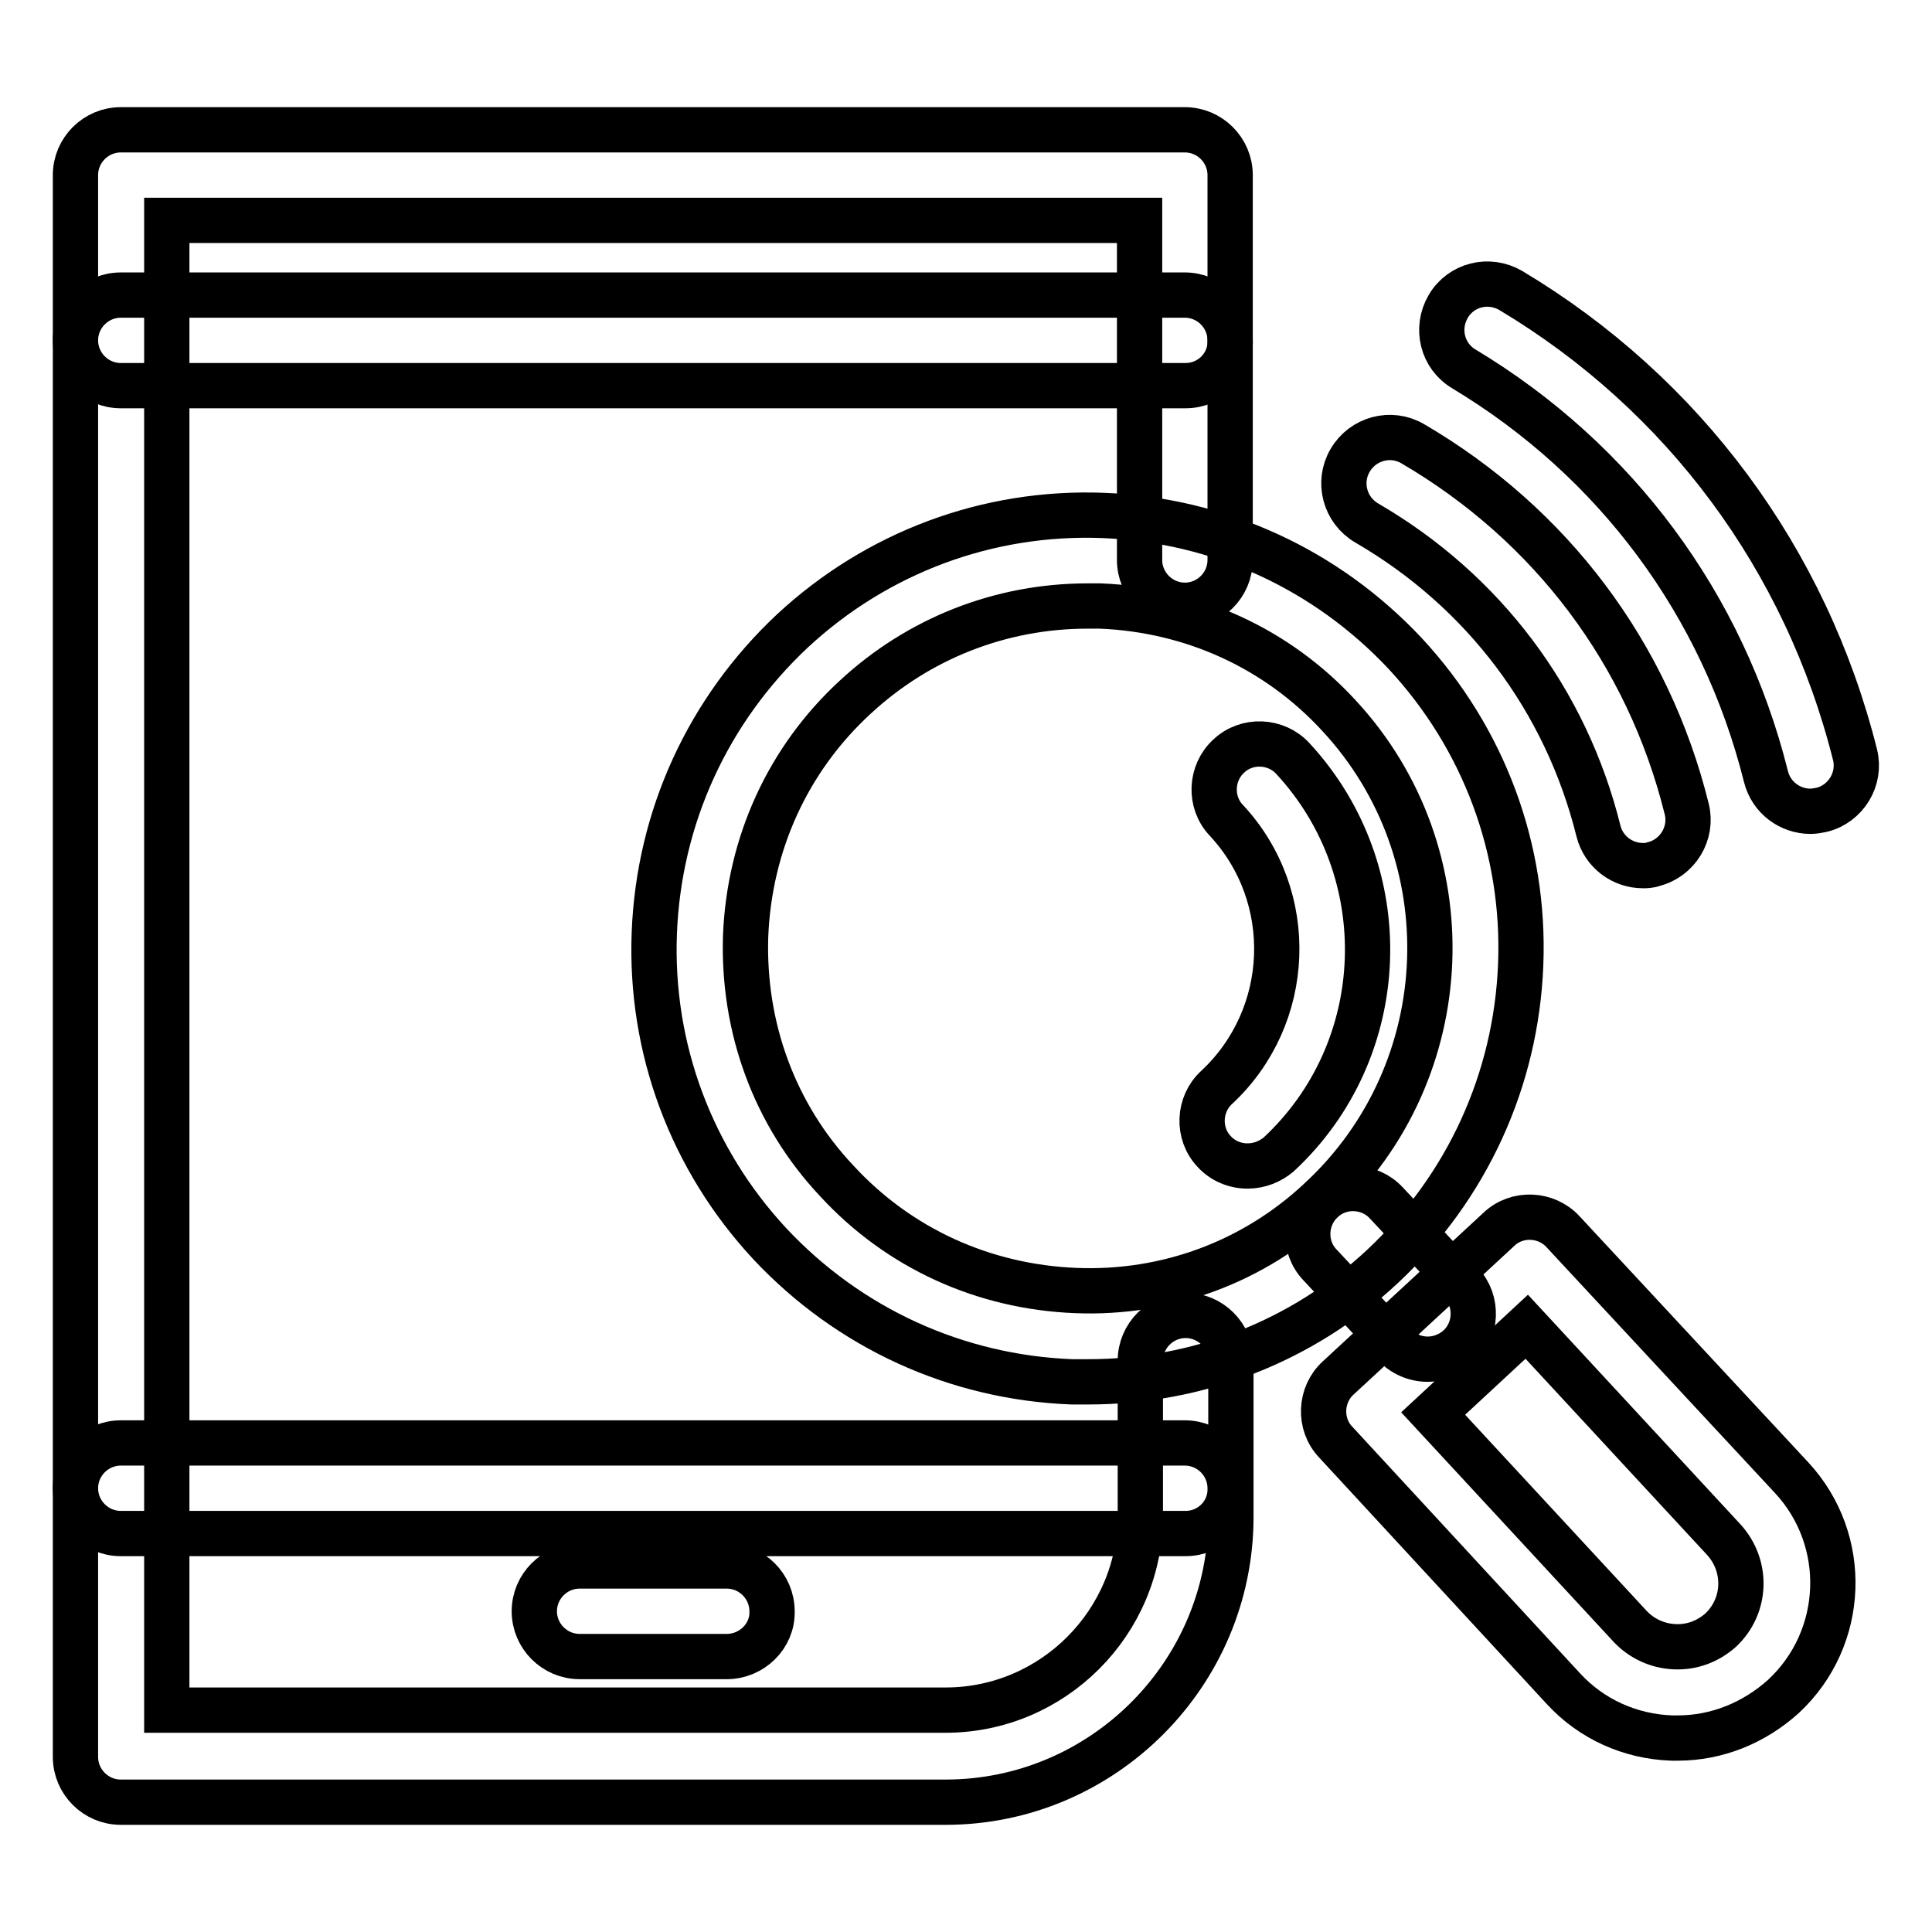
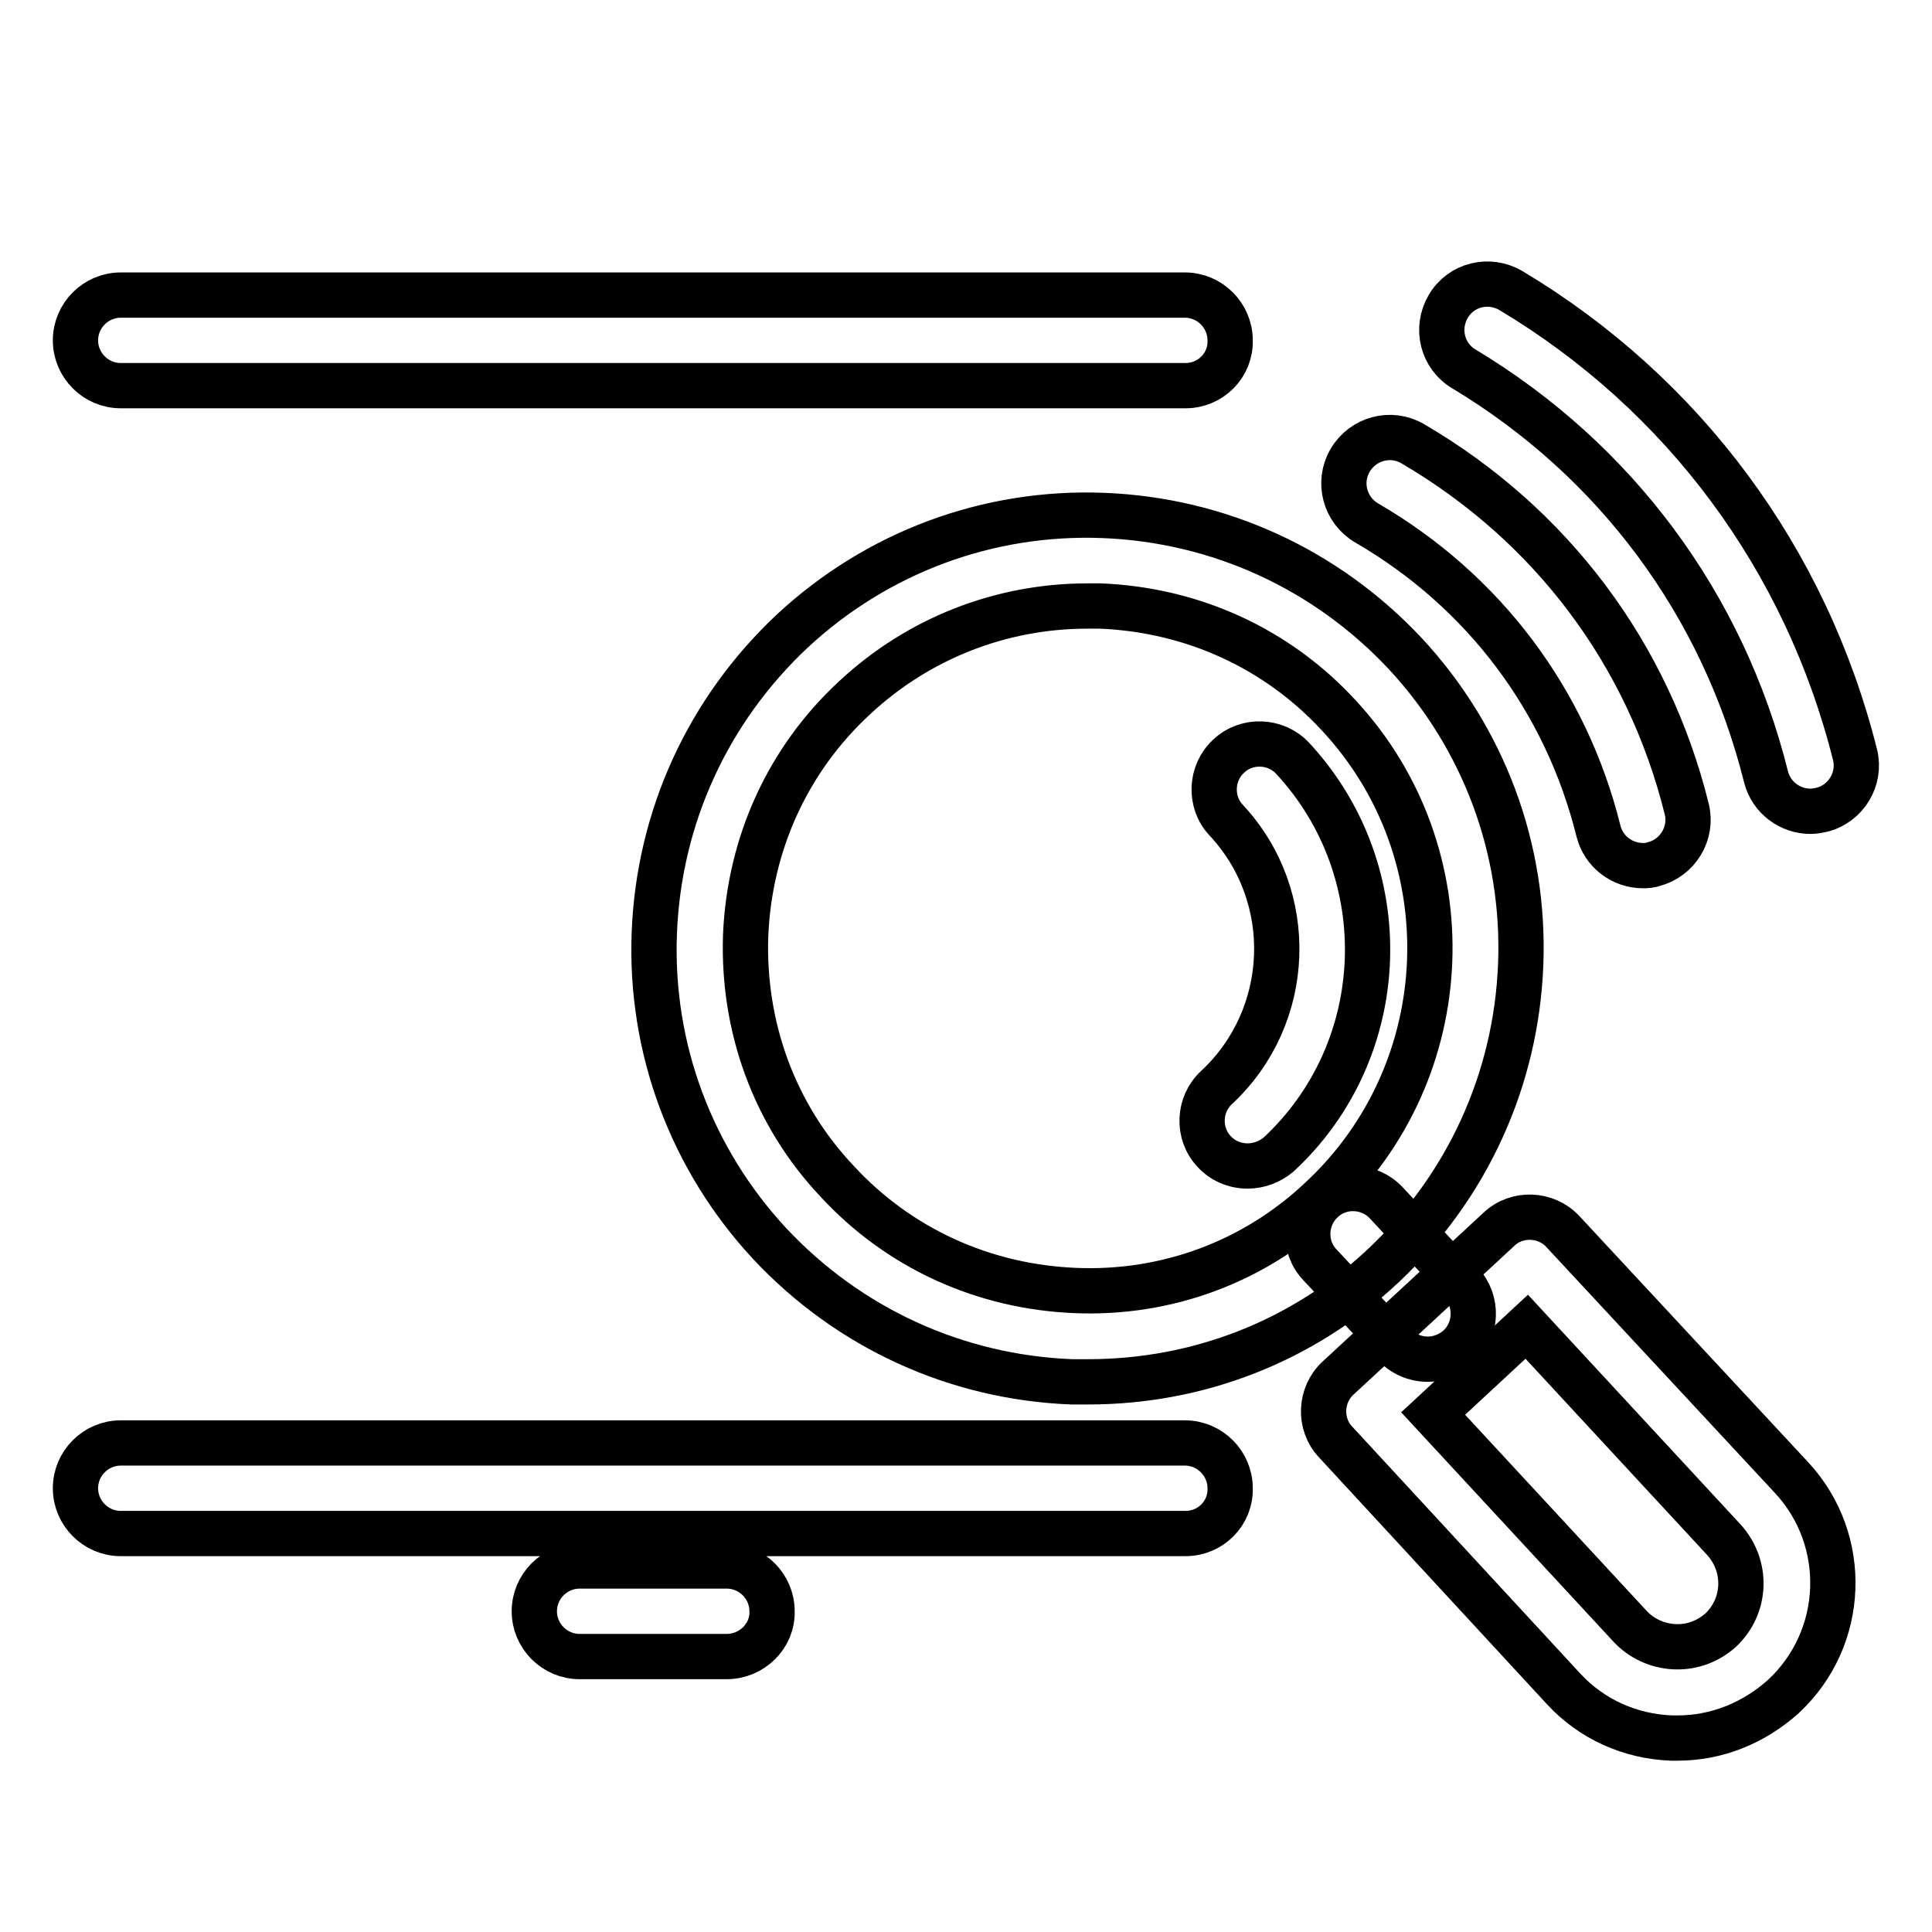
<svg xmlns="http://www.w3.org/2000/svg" version="1.1" x="0px" y="0px" viewBox="0 0 256 256" enable-background="new 0 0 256 256" xml:space="preserve">
  <g>
-     <path stroke-width="6" fill-opacity="0" stroke="#000000" d="M125.3,238.8H16c-3.3,0-6-2.7-6-6V23.2c0-3.3,2.7-6,6-6h141c3.3,0,6,2.7,6,6v51c0,3.3-2.7,6-6,6 c-3.3,0-6-2.7-6-6v-45H22.1v197.4h103.2c14.2,0,25.8-11.6,25.8-25.8v-20.5c0-3.3,2.7-6,6-6c3.3,0,6,2.7,6,6V201 C163.1,221.8,146.1,238.8,125.3,238.8L125.3,238.8z" />
    <path stroke-width="6" fill-opacity="0" stroke="#000000" d="M157.1,51.1H16c-3.3,0-6-2.7-6-6c0-3.3,2.7-6,6-6h141c3.3,0,6,2.7,6,6C163.1,48.4,160.4,51.1,157.1,51.1z  M157.1,203.2H16c-3.3,0-6-2.7-6-6c0-3.3,2.7-6,6-6h141c3.3,0,6,2.7,6,6C163.1,200.5,160.4,203.2,157.1,203.2z M96.3,219.5H76.8 c-3.3,0-6-2.7-6-6c0-3.3,2.7-6,6-6h19.5c3.3,0,6,2.7,6,6C102.4,216.8,99.6,219.5,96.3,219.5z M144.2,183.1c-0.7,0-1.4,0-2.2,0 c-15.3-0.6-29.5-7.1-40-18.3c-10.4-11.2-15.9-25.9-15.3-41.2c0.6-15.3,7.1-29.5,18.3-40c11.2-10.4,25.9-15.9,41.2-15.3 c15.3,0.6,29.5,7.1,40,18.3c10.4,11.2,15.9,25.9,15.3,41.2c-0.6,15.3-7.1,29.5-18.3,40C172.6,177.7,158.8,183.1,144.2,183.1z  M144.1,80.3c-11.5,0-22.4,4.3-30.8,12.1c-8.9,8.2-14,19.4-14.5,31.6c-0.4,12.1,3.8,23.7,12.1,32.5c8.2,8.9,19.4,14,31.6,14.5 c12.1,0.5,23.7-3.8,32.5-12.1c18.3-17,19.4-45.8,2.4-64.1c-8.2-8.9-19.4-14-31.6-14.5C145.3,80.3,144.7,80.3,144.1,80.3L144.1,80.3 z M217.7,114.7c-2.7,0-5.2-1.8-5.9-4.6c-4.3-17.3-15.2-31.8-30.7-40.8c-2.9-1.7-3.9-5.4-2.2-8.3c1.7-2.9,5.4-3.9,8.3-2.2 c18.3,10.7,31.2,27.8,36.3,48.4c0.8,3.2-1.2,6.5-4.4,7.3C218.6,114.7,218.1,114.7,217.7,114.7z M239.9,107.5 c-2.7,0-5.2-1.8-5.9-4.6c-5.7-22.8-19.9-41.9-40-54c-2.9-1.7-3.8-5.4-2.1-8.3c1.7-2.9,5.4-3.8,8.3-2.1 c22.9,13.7,39.1,35.6,45.6,61.5c0.8,3.2-1.2,6.5-4.4,7.3C240.9,107.4,240.4,107.5,239.9,107.5L239.9,107.5z" />
    <path stroke-width="6" fill-opacity="0" stroke="#000000" d="M165.3,154.5c-1.7,0-3.3-0.7-4.4-1.9c-2.3-2.4-2.1-6.3,0.3-8.5c10.1-9.4,10.7-25.3,1.3-35.4 c-2.3-2.4-2.1-6.3,0.3-8.5c2.4-2.3,6.3-2.1,8.5,0.3c13.9,15,13.1,38.6-1.9,52.5C168.3,153.9,166.9,154.5,165.3,154.5L165.3,154.5z  M222.3,230.3c-0.3,0-0.5,0-0.8,0c-5.5-0.2-10.6-2.5-14.3-6.5L177,191.1c-2.3-2.4-2.1-6.3,0.3-8.5l21.3-19.7 c2.4-2.3,6.3-2.1,8.5,0.3l30.3,32.6c7.7,8.3,7.2,21.3-1.1,29C232.4,228.3,227.5,230.3,222.3,230.3L222.3,230.3z M189.9,187.3 l26.1,28.2c1.5,1.6,3.6,2.6,5.9,2.7c2.3,0.1,4.4-0.7,6.1-2.2c3.4-3.2,3.6-8.5,0.4-12l-26.1-28.2L189.9,187.3L189.9,187.3z" />
    <path stroke-width="6" fill-opacity="0" stroke="#000000" d="M189.2,180.1c-1.7,0-3.3-0.7-4.4-1.9l-9.9-10.6c-2.3-2.4-2.1-6.3,0.3-8.5c2.4-2.3,6.3-2.1,8.5,0.3l9.9,10.6 c2.3,2.4,2.1,6.3-0.3,8.5C192.2,179.5,190.7,180.1,189.2,180.1L189.2,180.1z" />
  </g>
</svg>